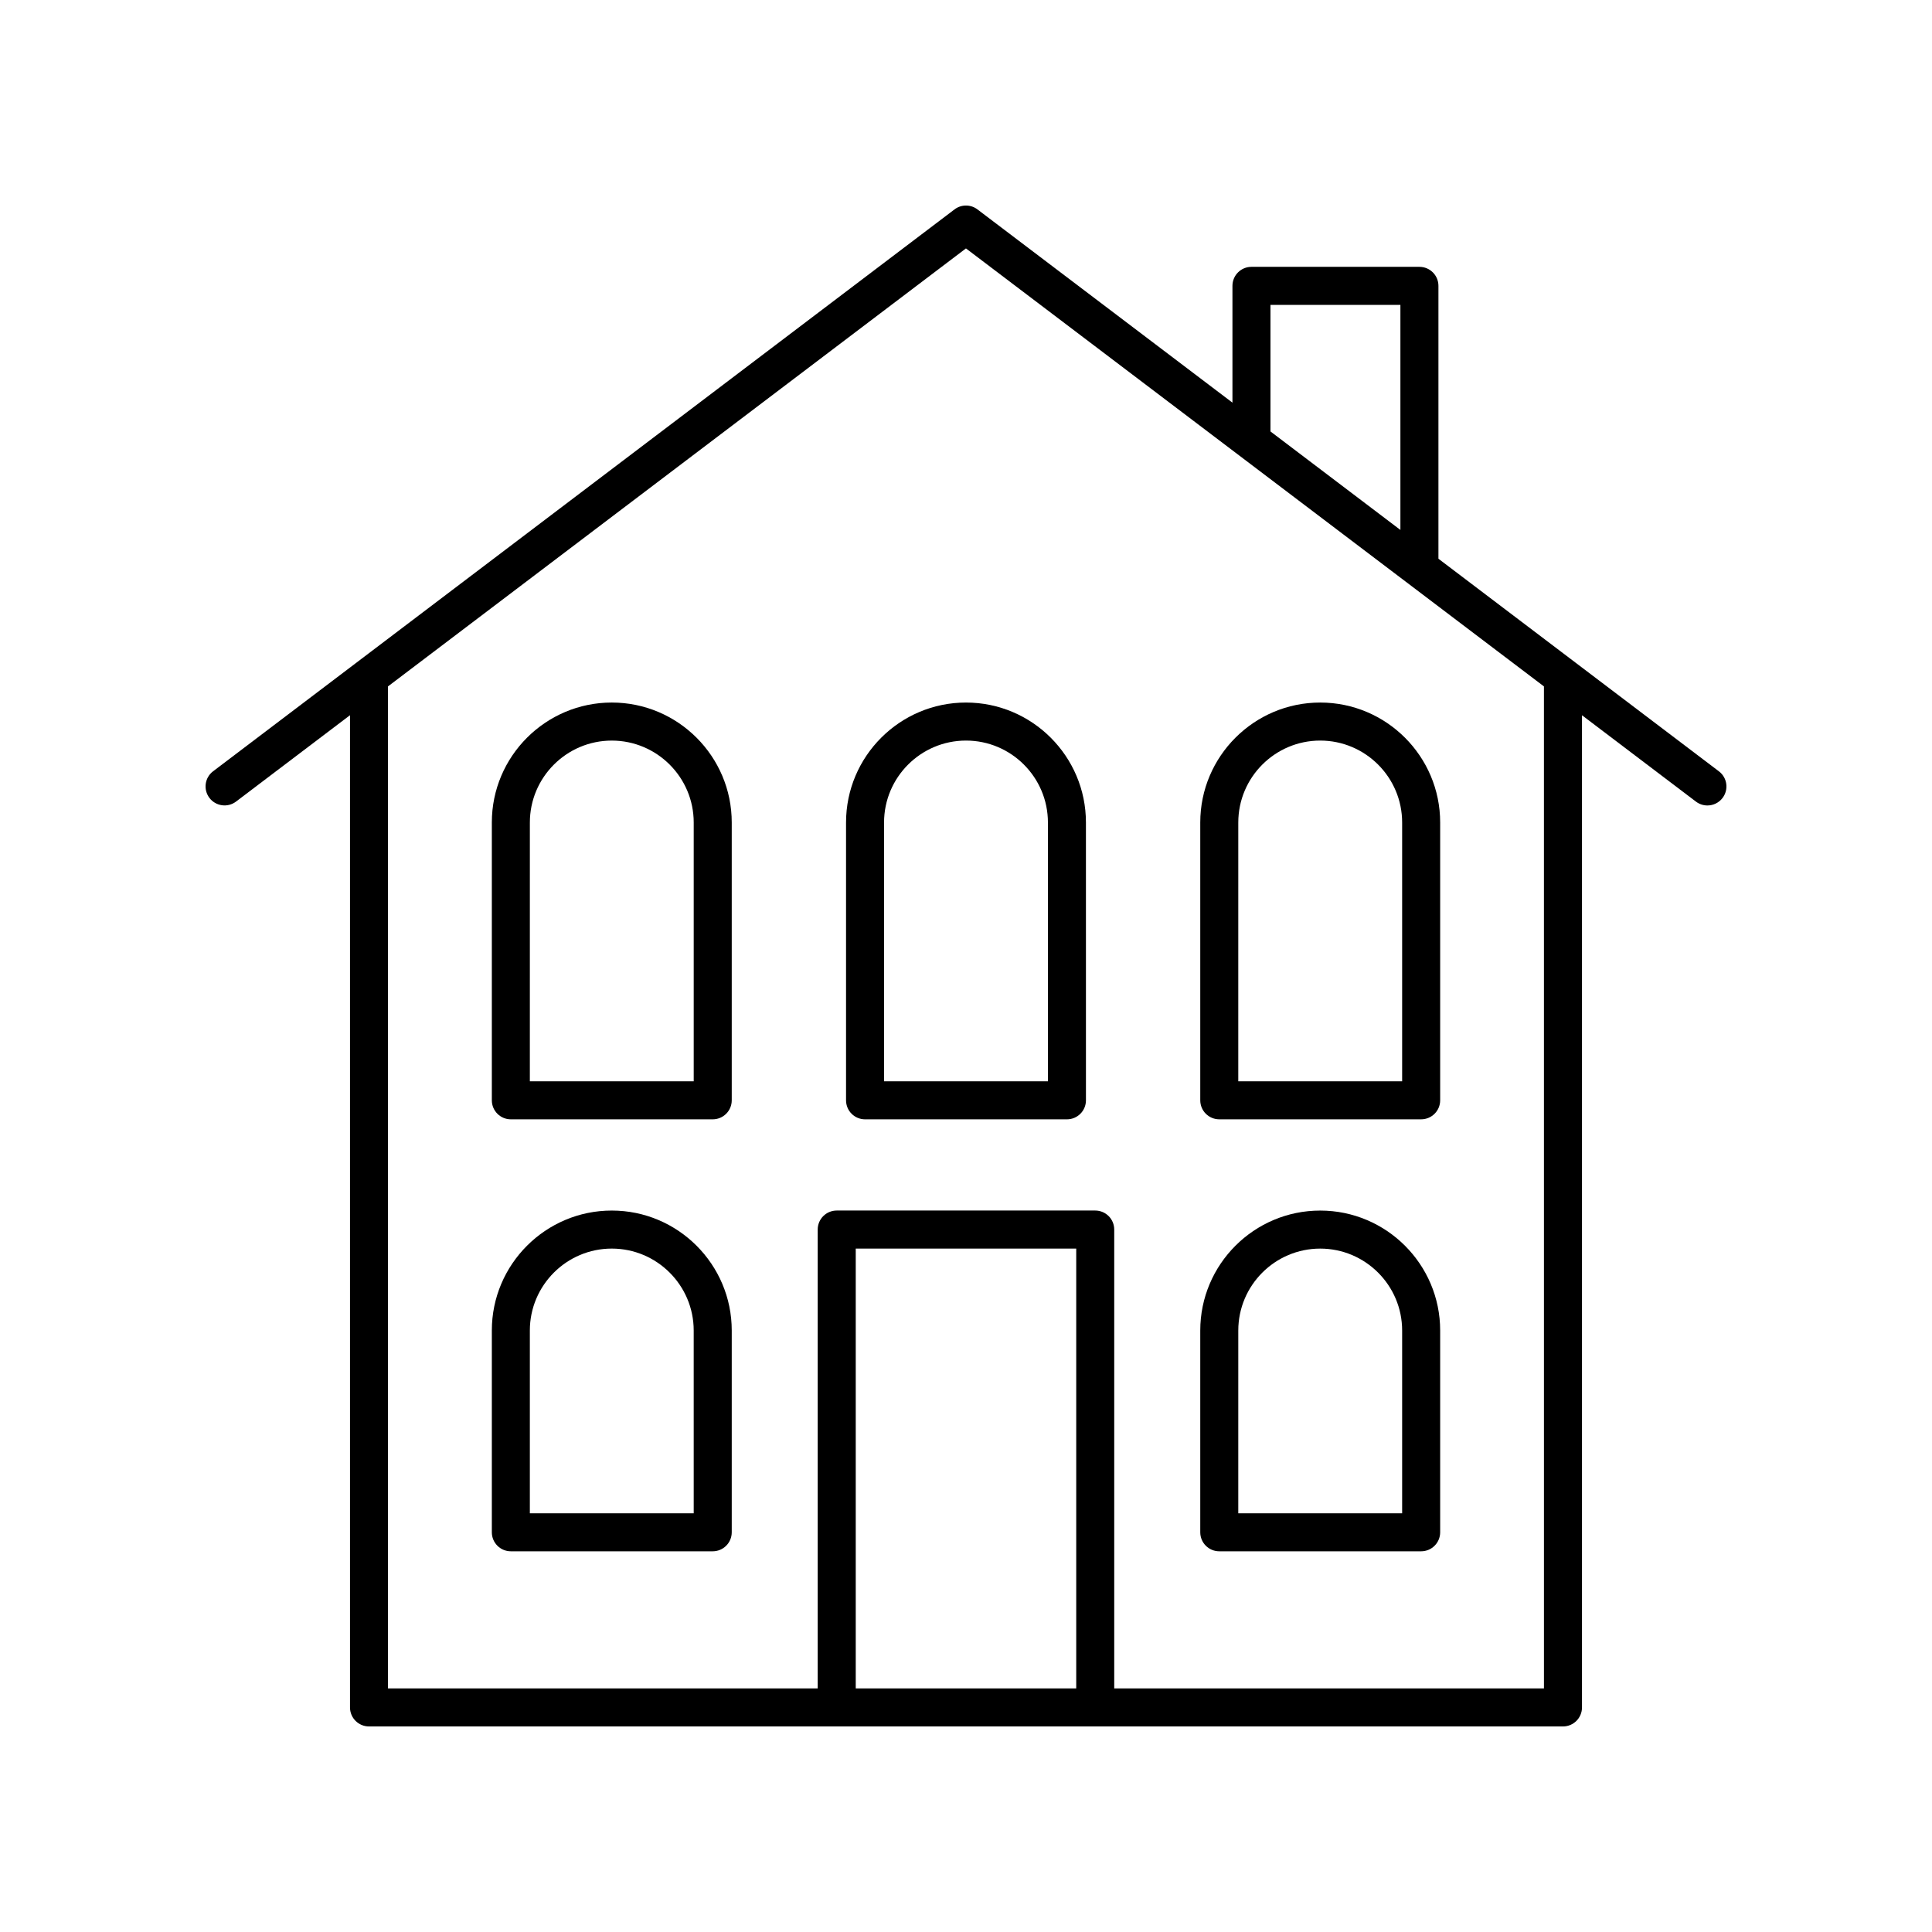
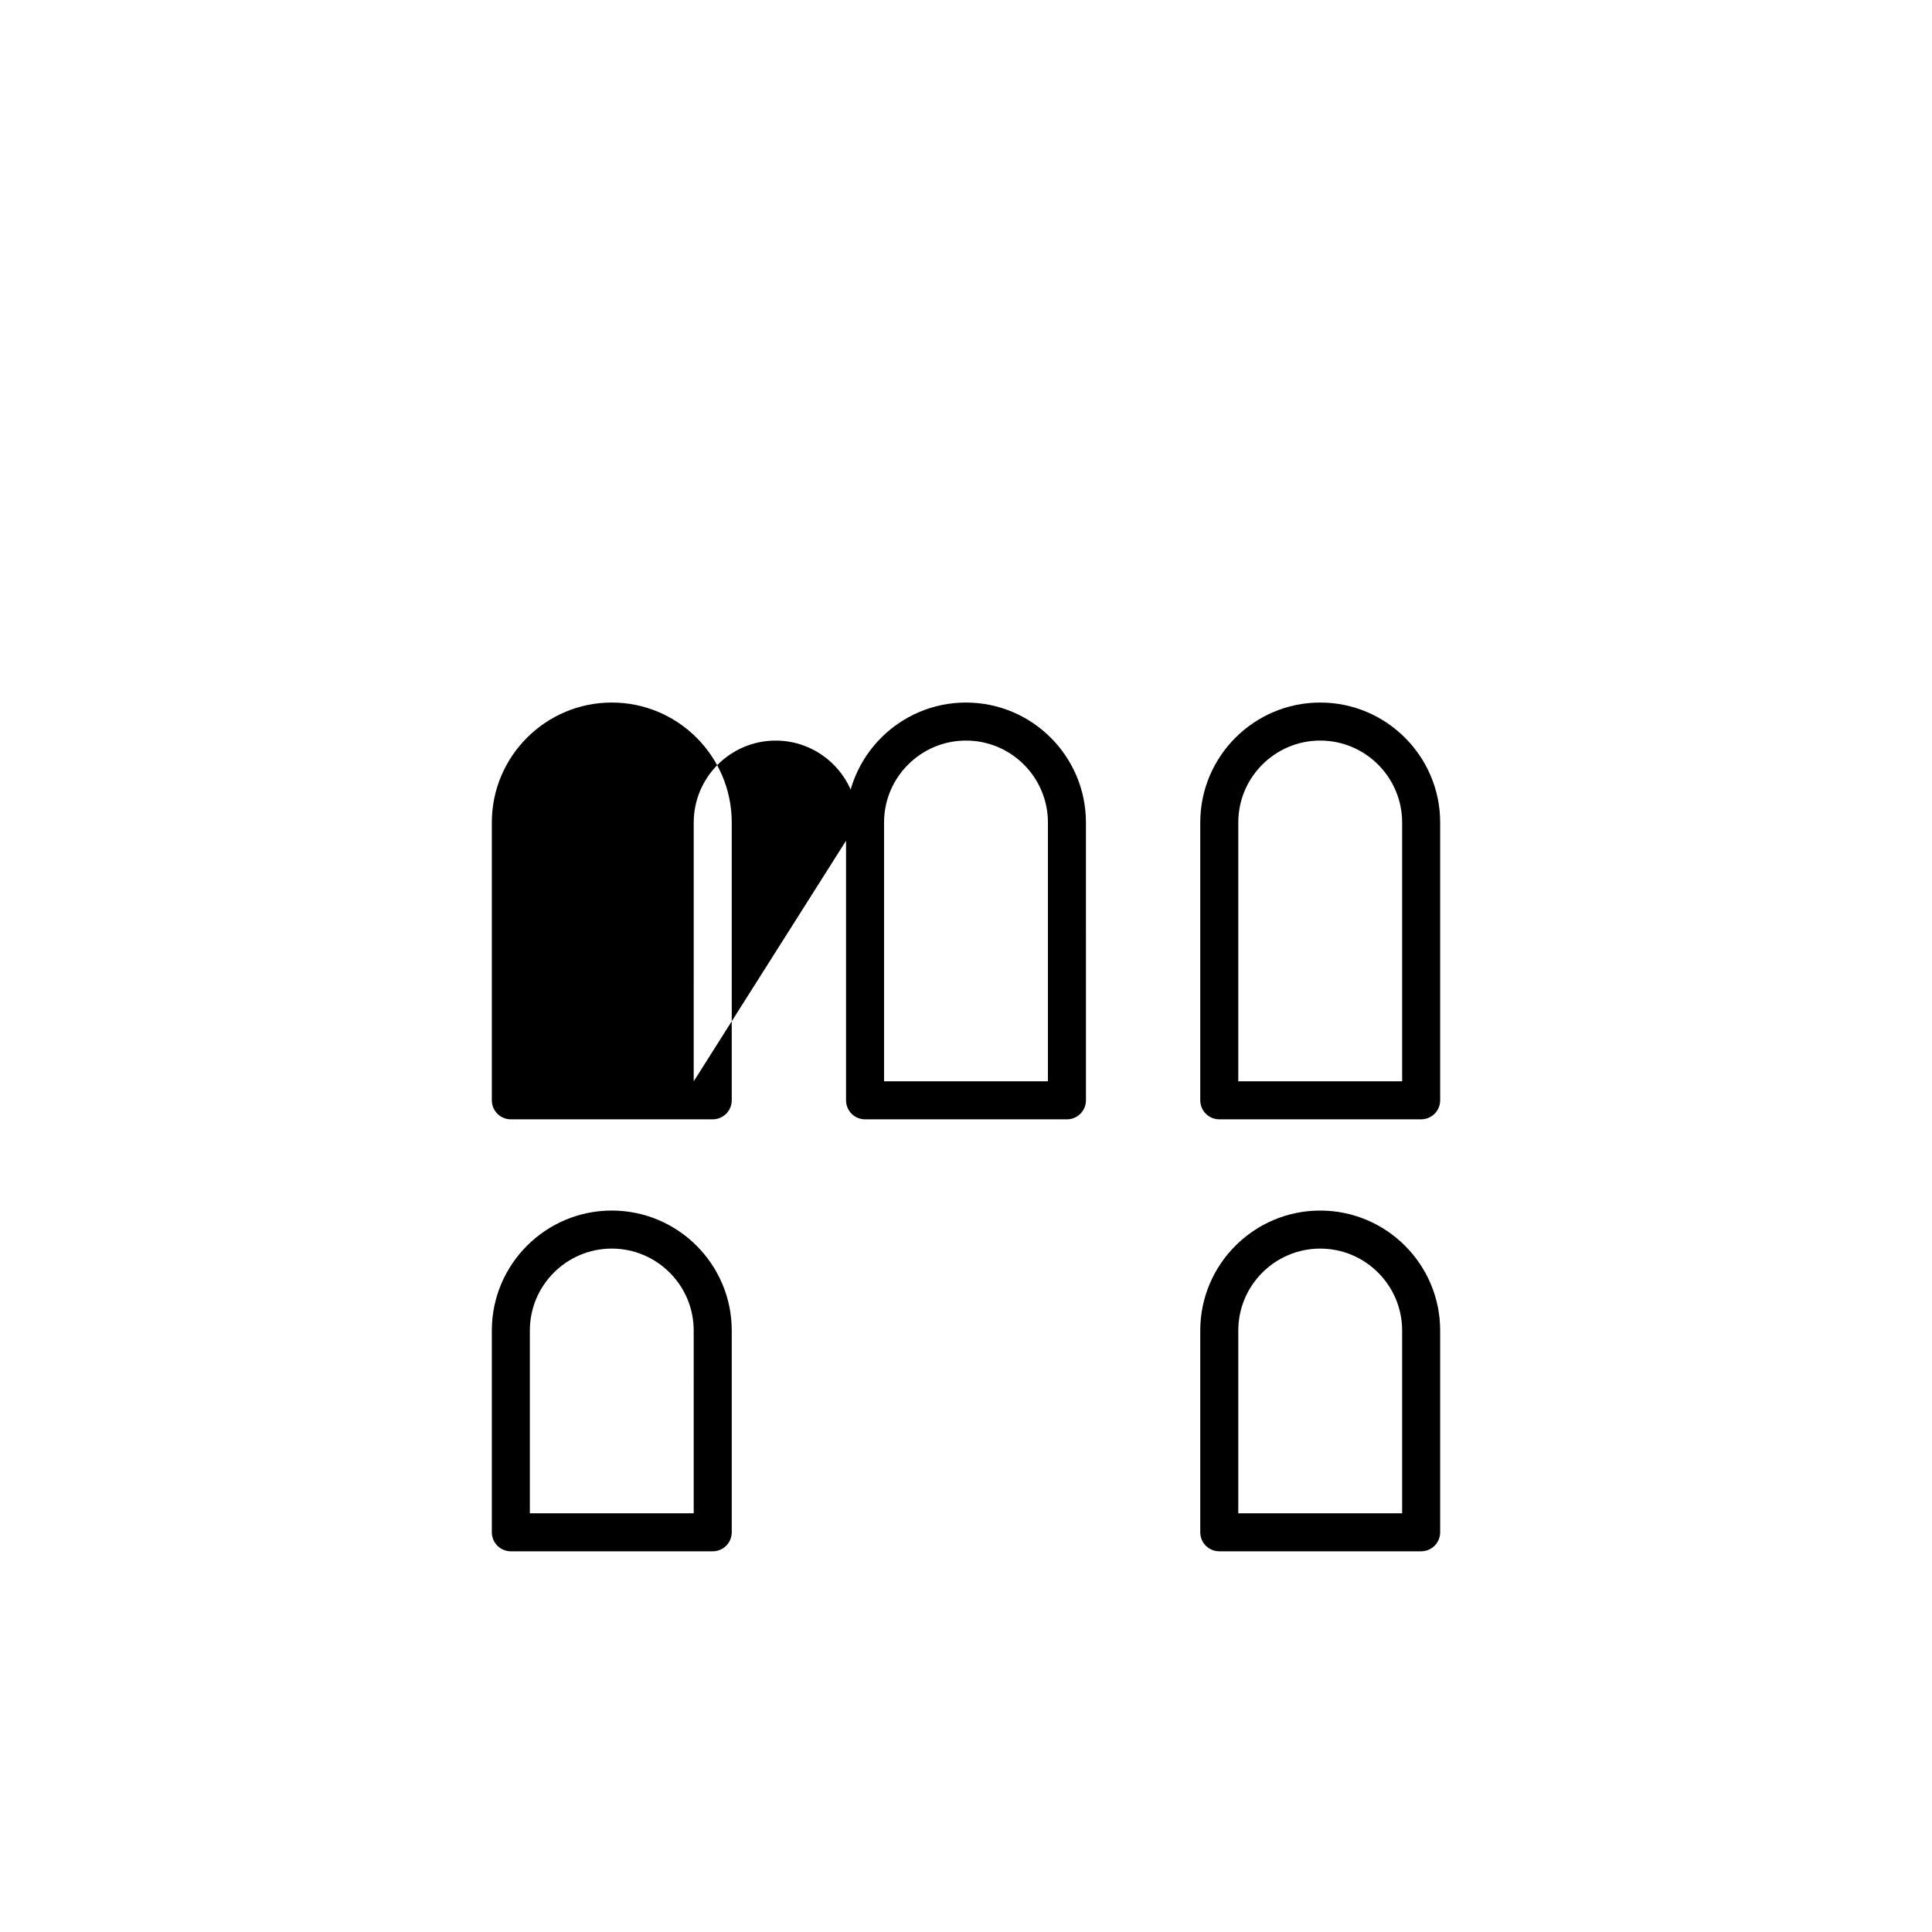
<svg xmlns="http://www.w3.org/2000/svg" fill="#000000" width="800px" height="800px" version="1.1" viewBox="144 144 512 512">
  <g>
-     <path d="m525.2 292.07v-72.316c0-2.785-2.254-5.039-5.039-5.039h-44.512c-2.785 0-5.039 2.254-5.039 5.039v30.949l-67.574-51.207c-1.789-1.367-4.289-1.367-6.082 0l-196.48 148.9c-2.219 1.676-2.656 4.84-0.973 7.055 1.672 2.215 4.84 2.652 7.055 0.973l30.199-22.887v262.95c0 2.785 2.254 5.039 5.039 5.039h316.41c2.785 0 5.039-2.254 5.039-5.039v-262.94l30.199 22.887c0.91 0.688 1.977 1.023 3.035 1.023 1.523 0 3.031-0.688 4.019-1.996 1.684-2.215 1.246-5.379-0.973-7.055zm-44.512-67.277h34.434v59.645l-34.434-26.098zm-51.477 366.65h-58.43v-116.56h58.43zm123.95 0h-113.88v-121.6c0-2.785-2.254-5.039-5.039-5.039h-68.504c-2.785 0-5.039 2.254-5.039 5.039v121.6h-113.88v-265.54l153.17-116.07 153.17 116.07z" />
    <path d="m467.12 440.63h53.5c2.785 0 5.039-2.254 5.039-5.039v-73.621c0-17.531-14.258-31.789-31.789-31.789s-31.789 14.258-31.789 31.789v73.625c0 2.781 2.254 5.035 5.039 5.035zm5.039-78.66c0-11.969 9.742-21.711 21.711-21.711s21.711 9.742 21.711 21.711v68.586h-43.426z" />
    <path d="m368.21 361.97v73.625c0 2.785 2.254 5.039 5.039 5.039h53.5c2.785 0 5.039-2.254 5.039-5.039l-0.004-73.625c0-17.531-14.258-31.789-31.789-31.789-17.527 0-31.785 14.258-31.785 31.789zm53.5 0v68.586h-43.426v-68.586c0-11.969 9.742-21.711 21.711-21.711 11.973-0.004 21.715 9.738 21.715 21.711z" />
-     <path d="m306.13 330.18c-17.531 0-31.789 14.258-31.789 31.789v73.625c0 2.785 2.254 5.039 5.039 5.039h53.5c2.785 0 5.039-2.254 5.039-5.039v-73.625c0-17.531-14.258-31.789-31.789-31.789zm21.711 100.38h-43.426l0.004-68.586c0-11.969 9.742-21.711 21.711-21.711s21.711 9.742 21.711 21.711z" />
+     <path d="m306.13 330.18c-17.531 0-31.789 14.258-31.789 31.789v73.625c0 2.785 2.254 5.039 5.039 5.039h53.5c2.785 0 5.039-2.254 5.039-5.039v-73.625c0-17.531-14.258-31.789-31.789-31.789zm21.711 100.38l0.004-68.586c0-11.969 9.742-21.711 21.711-21.711s21.711 9.742 21.711 21.711z" />
    <path d="m467.12 555.11h53.5c2.785 0 5.039-2.254 5.039-5.039v-53.469c0-17.531-14.258-31.789-31.789-31.789s-31.789 14.258-31.789 31.789v53.473c0 2.785 2.254 5.035 5.039 5.035zm5.039-58.508c0-11.969 9.742-21.711 21.711-21.711s21.711 9.742 21.711 21.711v48.434h-43.426z" />
    <path d="m306.13 464.81c-17.531 0-31.789 14.258-31.789 31.789v53.473c0 2.785 2.254 5.039 5.039 5.039h53.5c2.785 0 5.039-2.254 5.039-5.039v-53.473c0-17.531-14.258-31.789-31.789-31.789zm21.711 80.223h-43.426v-48.434c0-11.969 9.742-21.711 21.711-21.711s21.711 9.742 21.711 21.711z" />
  </g>
</svg>